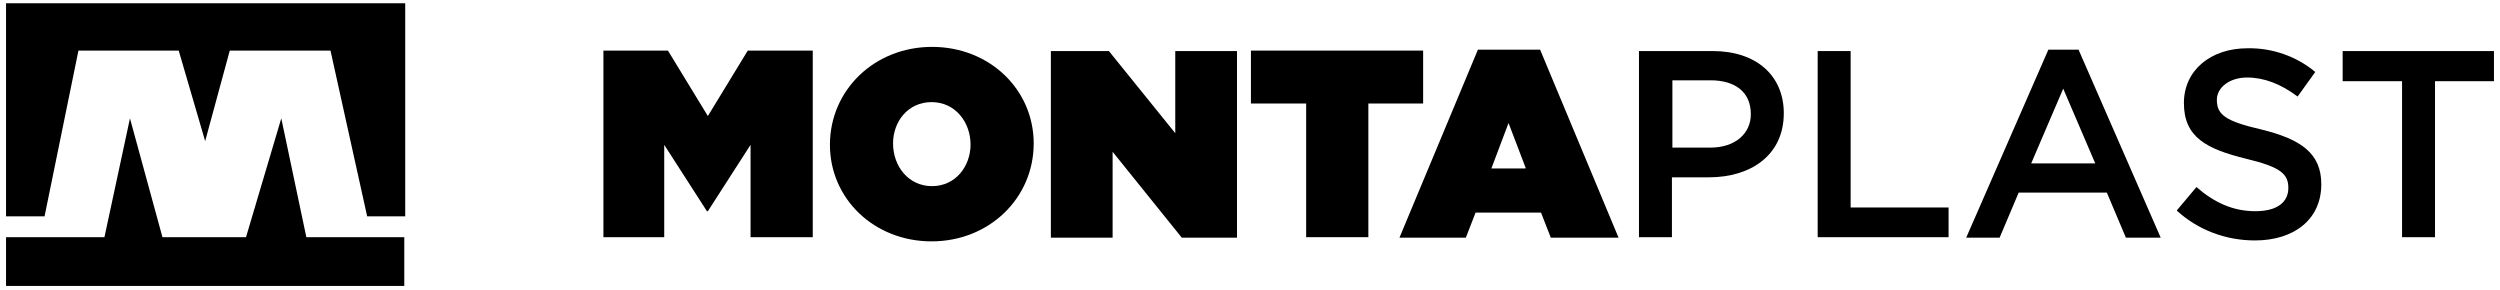
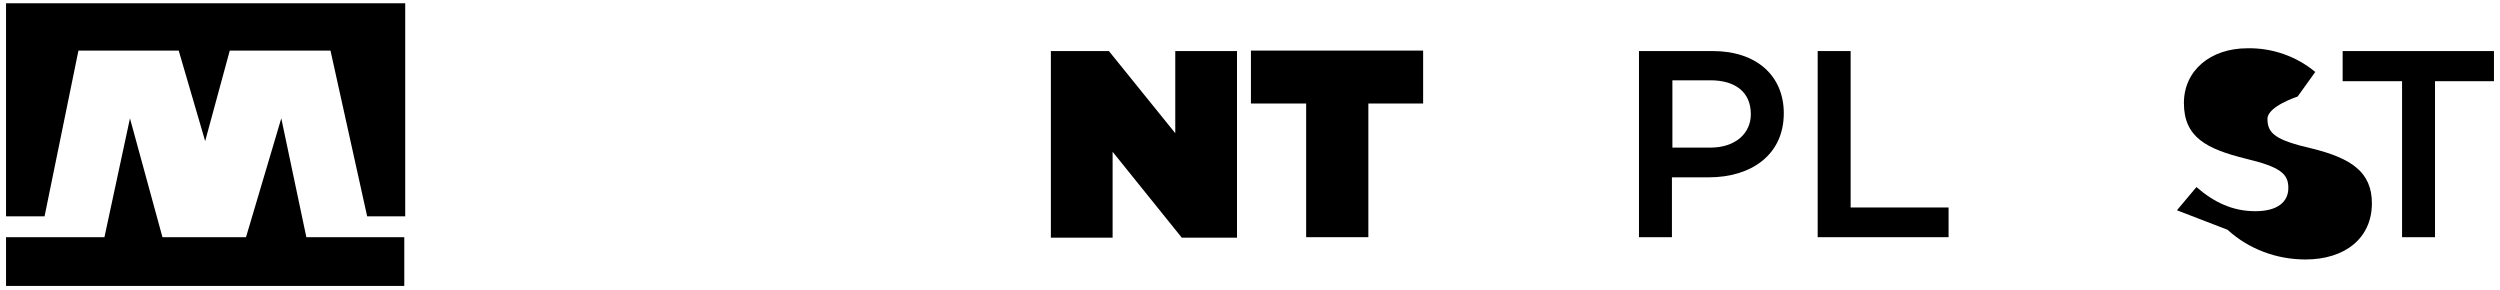
<svg xmlns="http://www.w3.org/2000/svg" id="Ebene_1" version="1.1" viewBox="0 0 538.6 62.4">
  <g id="Gruppe_22">
    <path id="Pfad_18" d="M1.3.7v45.9h8.3l7.3-35.7h21.6l5.7,19.5,5.3-19.5h21.7l7.9,35.7h8.2V.7H1.3Z" />
    <path id="Pfad_19" d="M53,51.1h-18l-7-25.6-5.5,25.6H1.3v10.5h85.8v-10.5h-21.1l-5.4-25.6-7.6,25.6Z" />
-     <path id="Pfad_20" d="M129.9,10.9h14l8.6,14.1,8.6-14.1h14v40.2h-13.4v-19.9l-9.2,14.3h-.2l-9.2-14.3v19.9h-13.1V10.9Z" />
    <g id="Gruppe_12">
      <g id="Gruppe_11">
-         <path id="Pfad_21" d="M178.8,31.2h0c0-11.8,9.6-21.1,22-21.1s21.9,9.2,21.9,20.8h0c0,11.8-9.6,21.1-22,21.1-12.4,0-21.9-9.2-21.9-20.8M209.1,31.2h0c0-4.9-3.3-9.2-8.4-9.2s-8.3,4.2-8.3,8.9h0c0,4.9,3.3,9.2,8.4,9.2,5.1,0,8.3-4.3,8.3-9" />
        <path id="Pfad_22" d="M226.3,11h12.6l14.3,17.7V11h13.3v40.2h-11.9l-14.9-18.5v18.5h-13.3V11h0Z" />
        <path id="Pfad_23" d="M281.3,22.3h-11.8v-11.4h37.1v11.4h-11.8v28.8h-13.4v-28.8Z" />
-         <path id="Pfad_24" d="M318.5,10.7h13.3l16.9,40.5h-14.6l-2.1-5.4h-14.1l-2.1,5.4h-14.3l16.9-40.5ZM328.7,36.2l-3.7-9.7-3.7,9.8h7.3Z" />
        <path id="Pfad_25" d="M353.2,11h15.8c9.4,0,15.3,5.3,15.3,13.4h0c0,9.1-7.2,13.8-16.1,13.8h-8v12.9h-7.1V11h0ZM368.5,31.8c5.3,0,8.7-3,8.7-7.2h0c0-4.8-3.4-7.3-8.7-7.3h-8.2v14.5h8.2Z" />
        <path id="Pfad_26" d="M391.6,11h7.1v33.7h21.1v6.4h-28.2V11h0Z" />
-         <path id="Pfad_27" d="M441.3,10.7h6.5l17.7,40.5h-7.5l-4.1-9.7h-19l-4.1,9.7h-7.2l17.7-40.5ZM451.4,35.2l-6.9-16.1-6.9,16.1h13.8Z" />
-         <path id="Pfad_28" d="M469,45.3l4.2-5c3.8,3.3,7.8,5.2,12.7,5.2s7.1-2.1,7.1-5h0c0-3-1.6-4.5-9.1-6.3-8.5-2.1-13.4-4.6-13.4-12h0c0-7,5.7-11.8,13.7-11.8,5.3-.1,10.5,1.7,14.6,5.1l-3.8,5.3c-3.6-2.7-7.2-4.1-10.9-4.1s-6.5,2.1-6.5,4.8h0c0,3.2,1.8,4.6,9.6,6.4,8.5,2.1,12.9,5.1,12.9,11.8h0c0,7.6-5.9,12.1-14.3,12.1-6.2,0-12.2-2.2-16.8-6.4" />
+         <path id="Pfad_28" d="M469,45.3l4.2-5c3.8,3.3,7.8,5.2,12.7,5.2s7.1-2.1,7.1-5h0c0-3-1.6-4.5-9.1-6.3-8.5-2.1-13.4-4.6-13.4-12h0c0-7,5.7-11.8,13.7-11.8,5.3-.1,10.5,1.7,14.6,5.1l-3.8,5.3s-6.5,2.1-6.5,4.8h0c0,3.2,1.8,4.6,9.6,6.4,8.5,2.1,12.9,5.1,12.9,11.8h0c0,7.6-5.9,12.1-14.3,12.1-6.2,0-12.2-2.2-16.8-6.4" />
        <path id="Pfad_29" d="M517.4,17.5h-12.7v-6.5h32.6v6.5h-12.7v33.6h-7.1V17.5h0Z" />
      </g>
    </g>
  </g>
</svg>